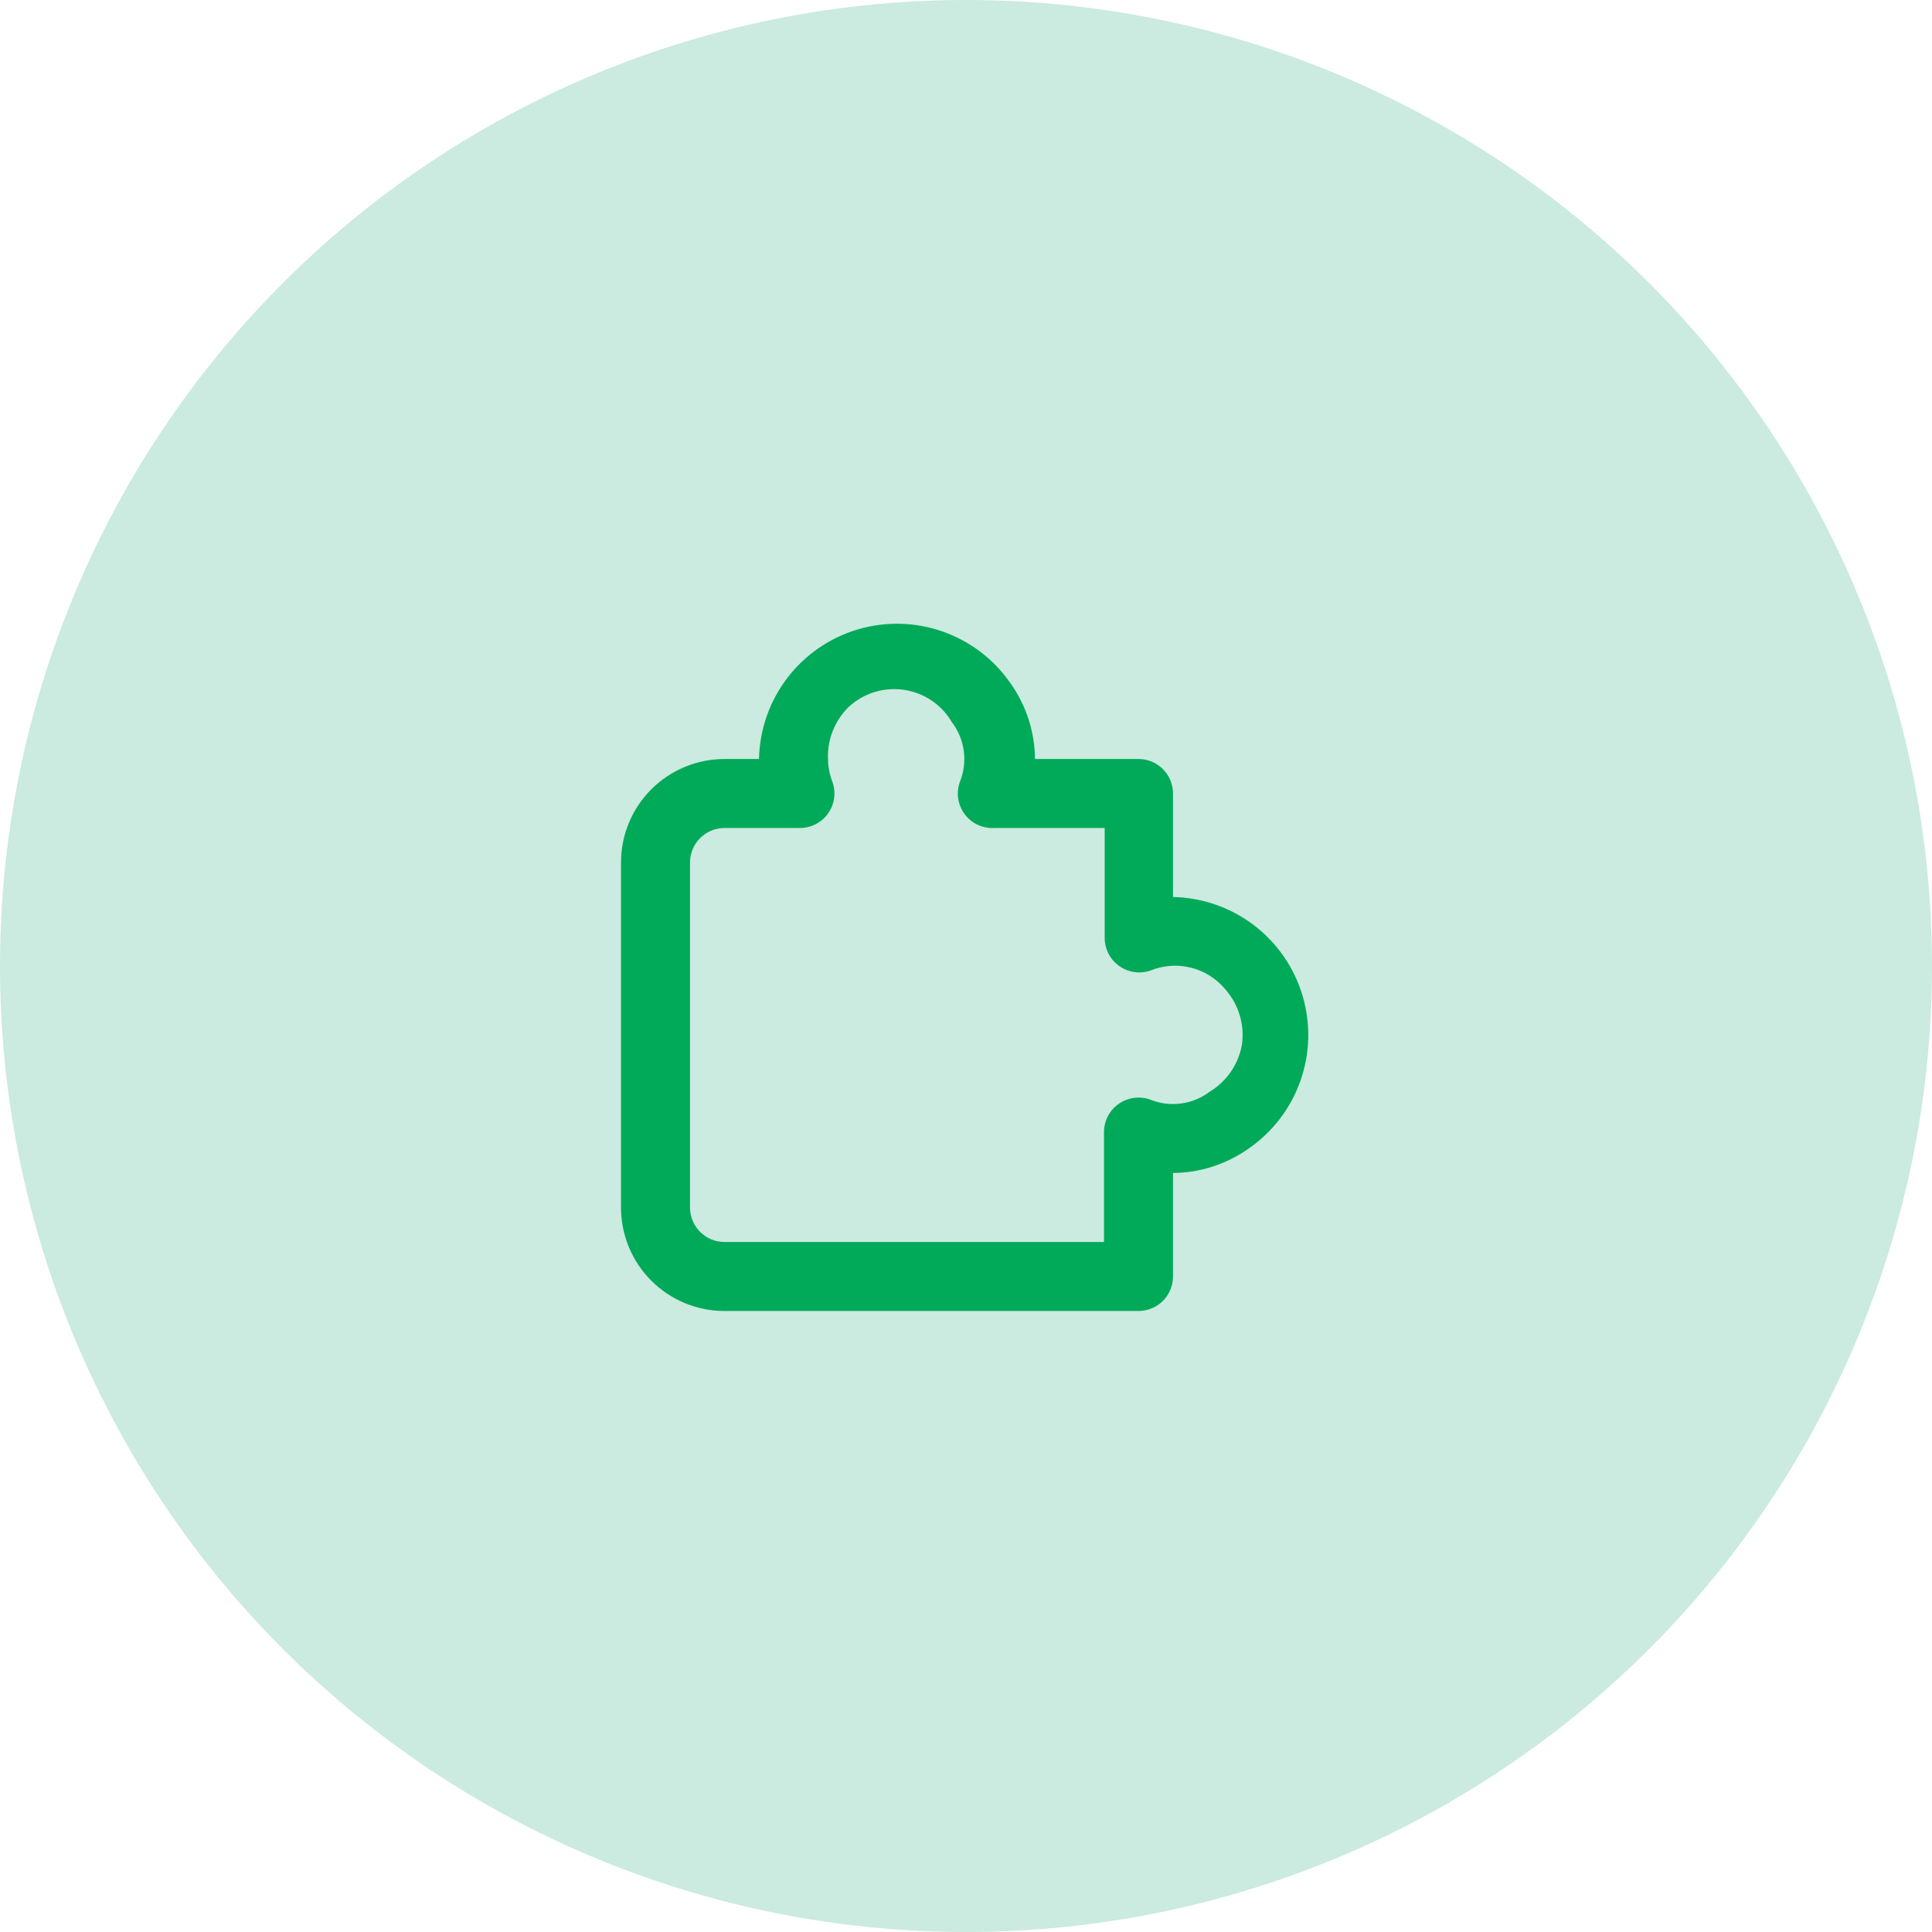
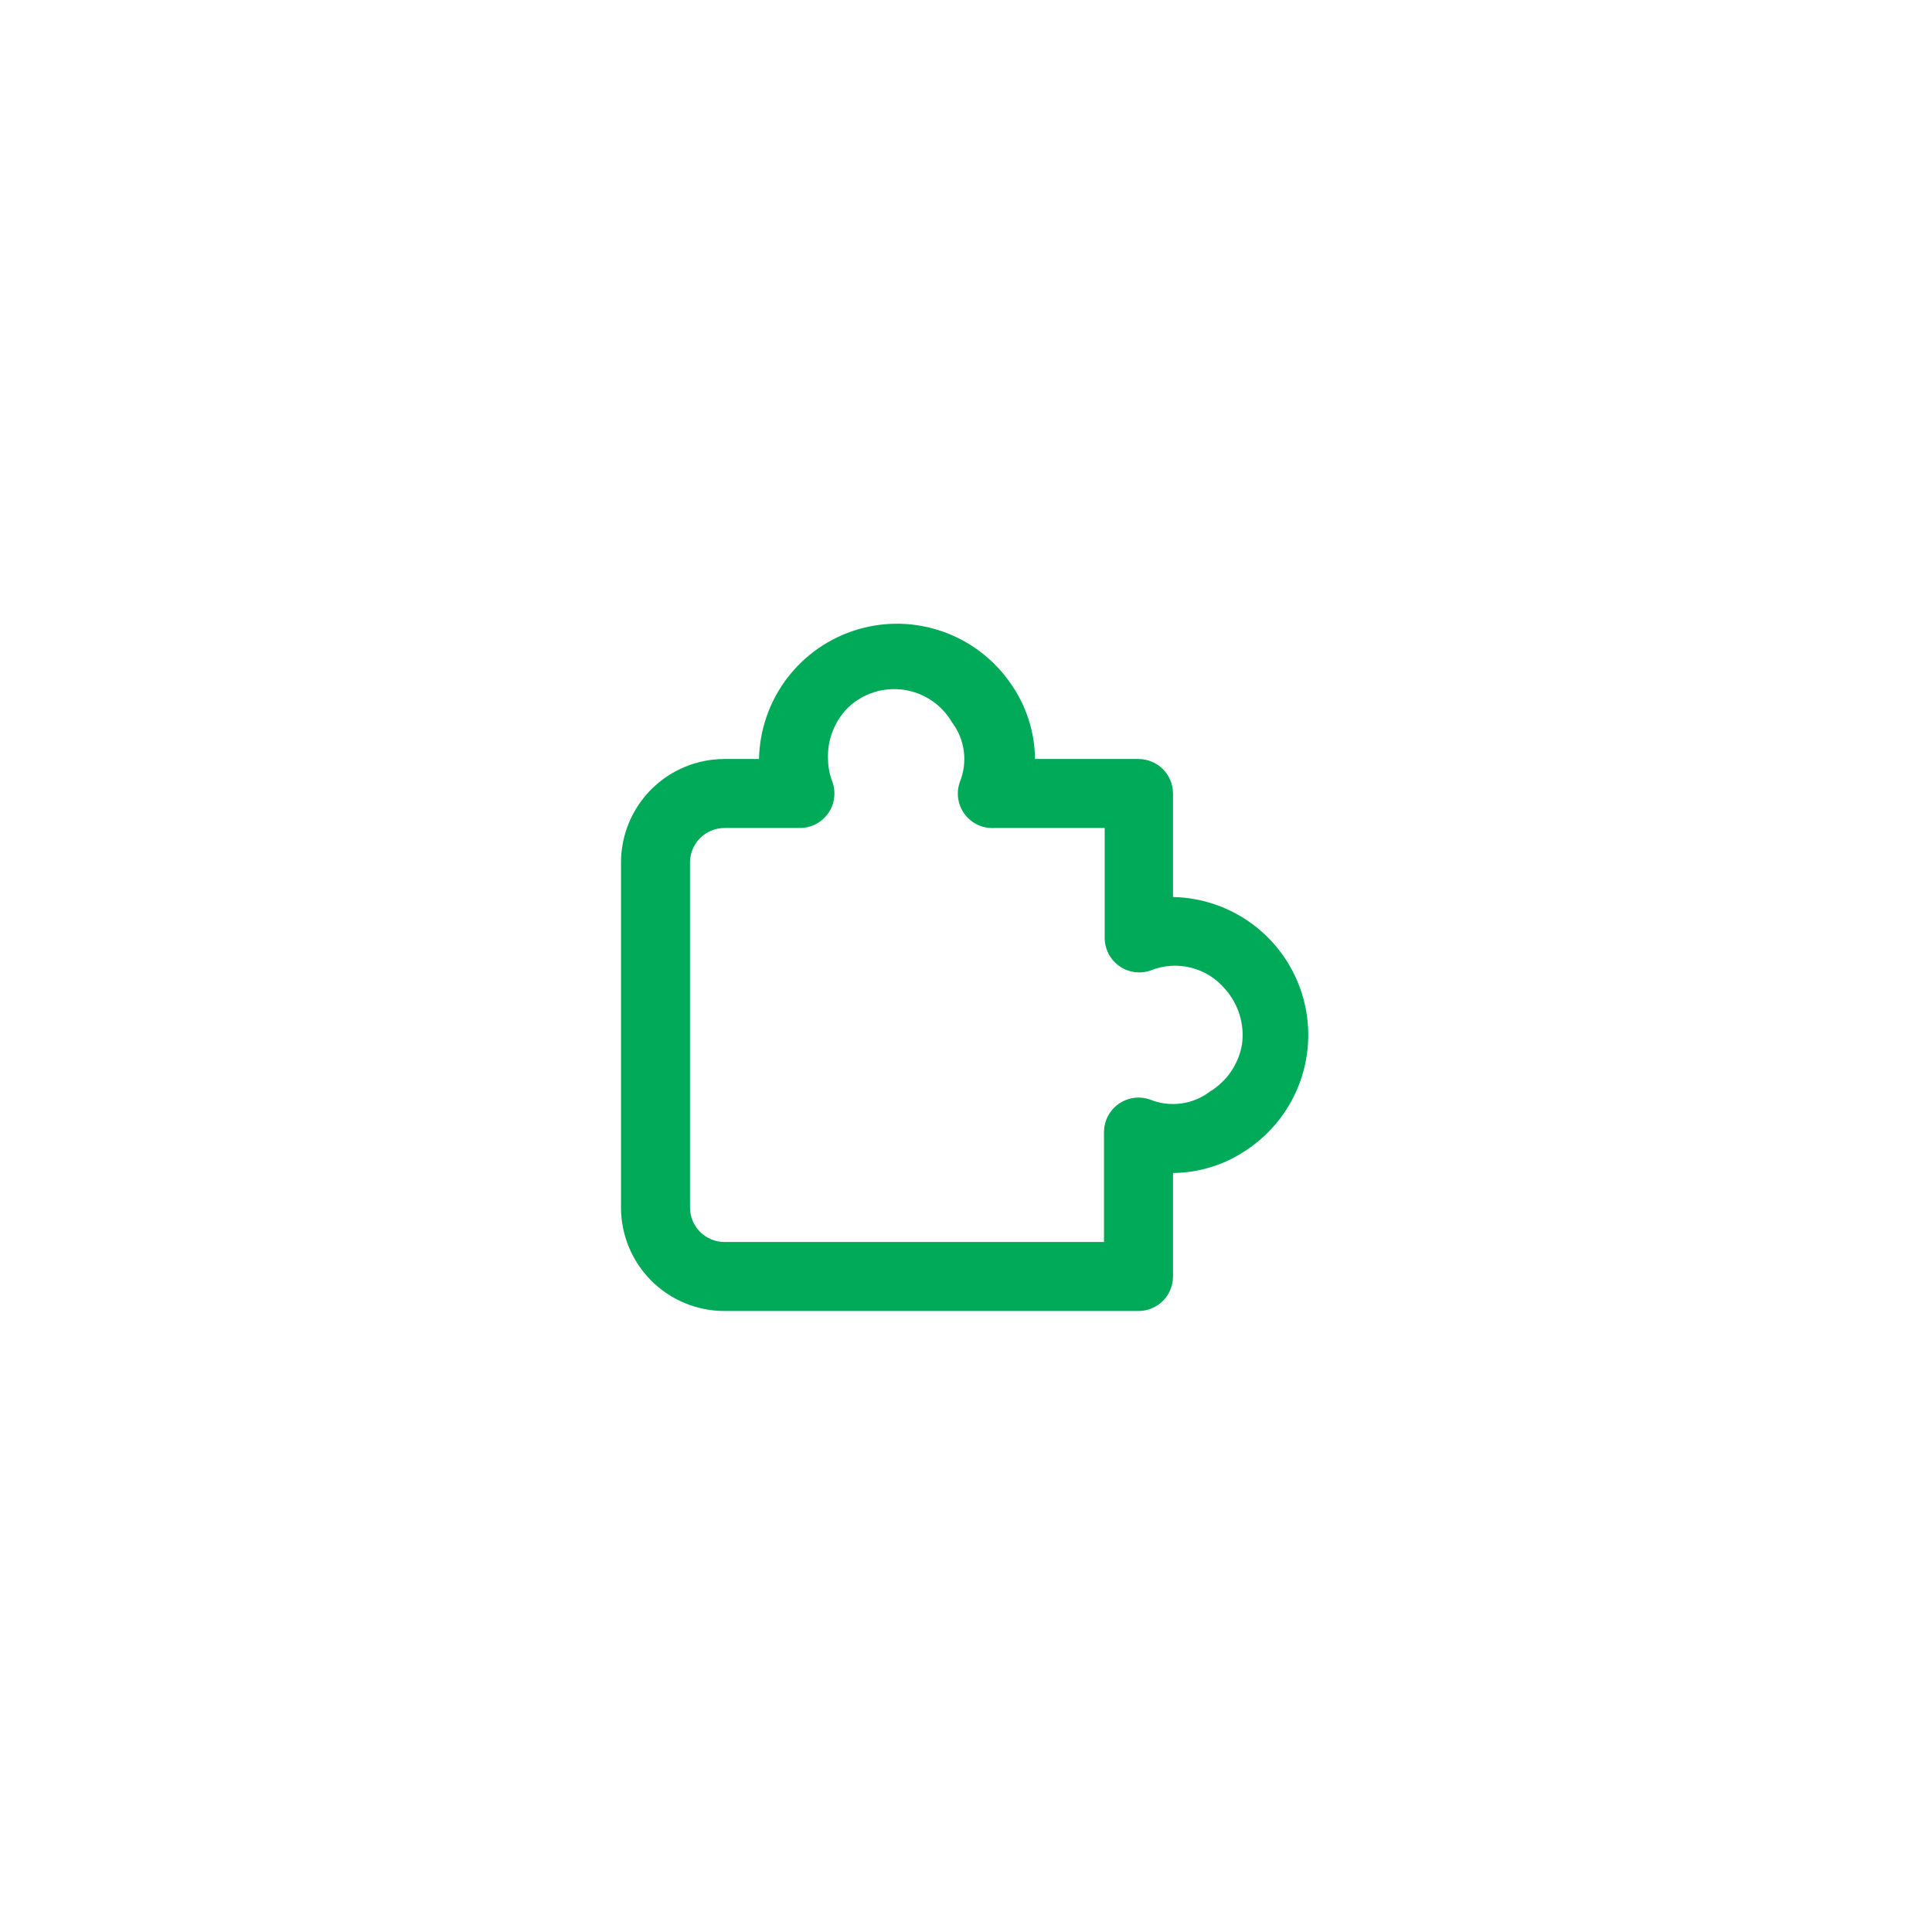
<svg xmlns="http://www.w3.org/2000/svg" width="70" height="70" viewBox="0 0 70 70" fill="none">
-   <circle cx="35" cy="35" r="35" fill="#52B797" fill-opacity="0.3" />
  <path d="M41.25 47.5H26.25C25.255 47.5 24.302 47.105 23.598 46.402C22.895 45.698 22.5 44.745 22.5 43.75V31.25C22.5 30.256 22.895 29.302 23.598 28.598C24.302 27.895 25.255 27.5 26.25 27.5H27.5C27.521 26.441 27.878 25.416 28.519 24.572C29.161 23.729 30.053 23.111 31.068 22.808C32.083 22.505 33.169 22.532 34.167 22.886C35.166 23.239 36.027 23.901 36.625 24.775C37.186 25.574 37.491 26.524 37.5 27.5H41.25C41.581 27.5 41.9 27.632 42.134 27.866C42.368 28.101 42.5 28.419 42.5 28.75V32.5C43.559 32.521 44.584 32.878 45.428 33.519C46.271 34.161 46.889 35.053 47.192 36.068C47.495 37.083 47.468 38.169 47.114 39.167C46.761 40.166 46.099 41.027 45.225 41.625C44.426 42.186 43.476 42.491 42.5 42.5V46.25C42.5 46.581 42.368 46.9 42.134 47.134C41.9 47.368 41.581 47.5 41.25 47.5ZM26.25 30C25.919 30 25.601 30.132 25.366 30.366C25.132 30.601 25 30.919 25 31.25V43.75C25 44.081 25.132 44.4 25.366 44.634C25.601 44.868 25.919 45 26.25 45H40V41.025C39.999 40.825 40.046 40.627 40.137 40.449C40.229 40.27 40.362 40.116 40.525 40C40.688 39.884 40.876 39.809 41.074 39.78C41.272 39.752 41.474 39.772 41.663 39.837C42.019 39.983 42.407 40.033 42.788 39.982C43.17 39.932 43.531 39.783 43.837 39.55C44.142 39.364 44.404 39.115 44.604 38.82C44.805 38.524 44.94 38.189 45 37.837C45.048 37.483 45.02 37.121 44.916 36.779C44.812 36.436 44.637 36.119 44.4 35.85C44.08 35.461 43.644 35.185 43.157 35.062C42.669 34.938 42.154 34.973 41.688 35.163C41.499 35.228 41.297 35.248 41.099 35.22C40.901 35.191 40.713 35.116 40.55 35C40.387 34.884 40.254 34.73 40.162 34.552C40.071 34.373 40.024 34.175 40.025 33.975V30H36.025C35.82 30.012 35.614 29.972 35.428 29.886C35.241 29.799 35.079 29.668 34.955 29.503C34.831 29.339 34.75 29.146 34.719 28.943C34.688 28.74 34.707 28.532 34.775 28.337C34.92 27.981 34.97 27.593 34.92 27.212C34.869 26.83 34.72 26.469 34.487 26.163C34.303 25.849 34.05 25.581 33.748 25.378C33.446 25.176 33.102 25.044 32.742 24.992C32.382 24.941 32.014 24.971 31.668 25.08C31.32 25.19 31.003 25.376 30.738 25.625C30.491 25.869 30.299 26.162 30.172 26.485C30.044 26.808 29.986 27.153 30 27.5C30.003 27.787 30.058 28.07 30.163 28.337C30.229 28.526 30.248 28.729 30.22 28.927C30.192 29.125 30.116 29.314 30 29.477C29.883 29.64 29.73 29.772 29.551 29.863C29.373 29.954 29.175 30.001 28.975 30H26.25Z" fill="#01AA59" />
</svg>